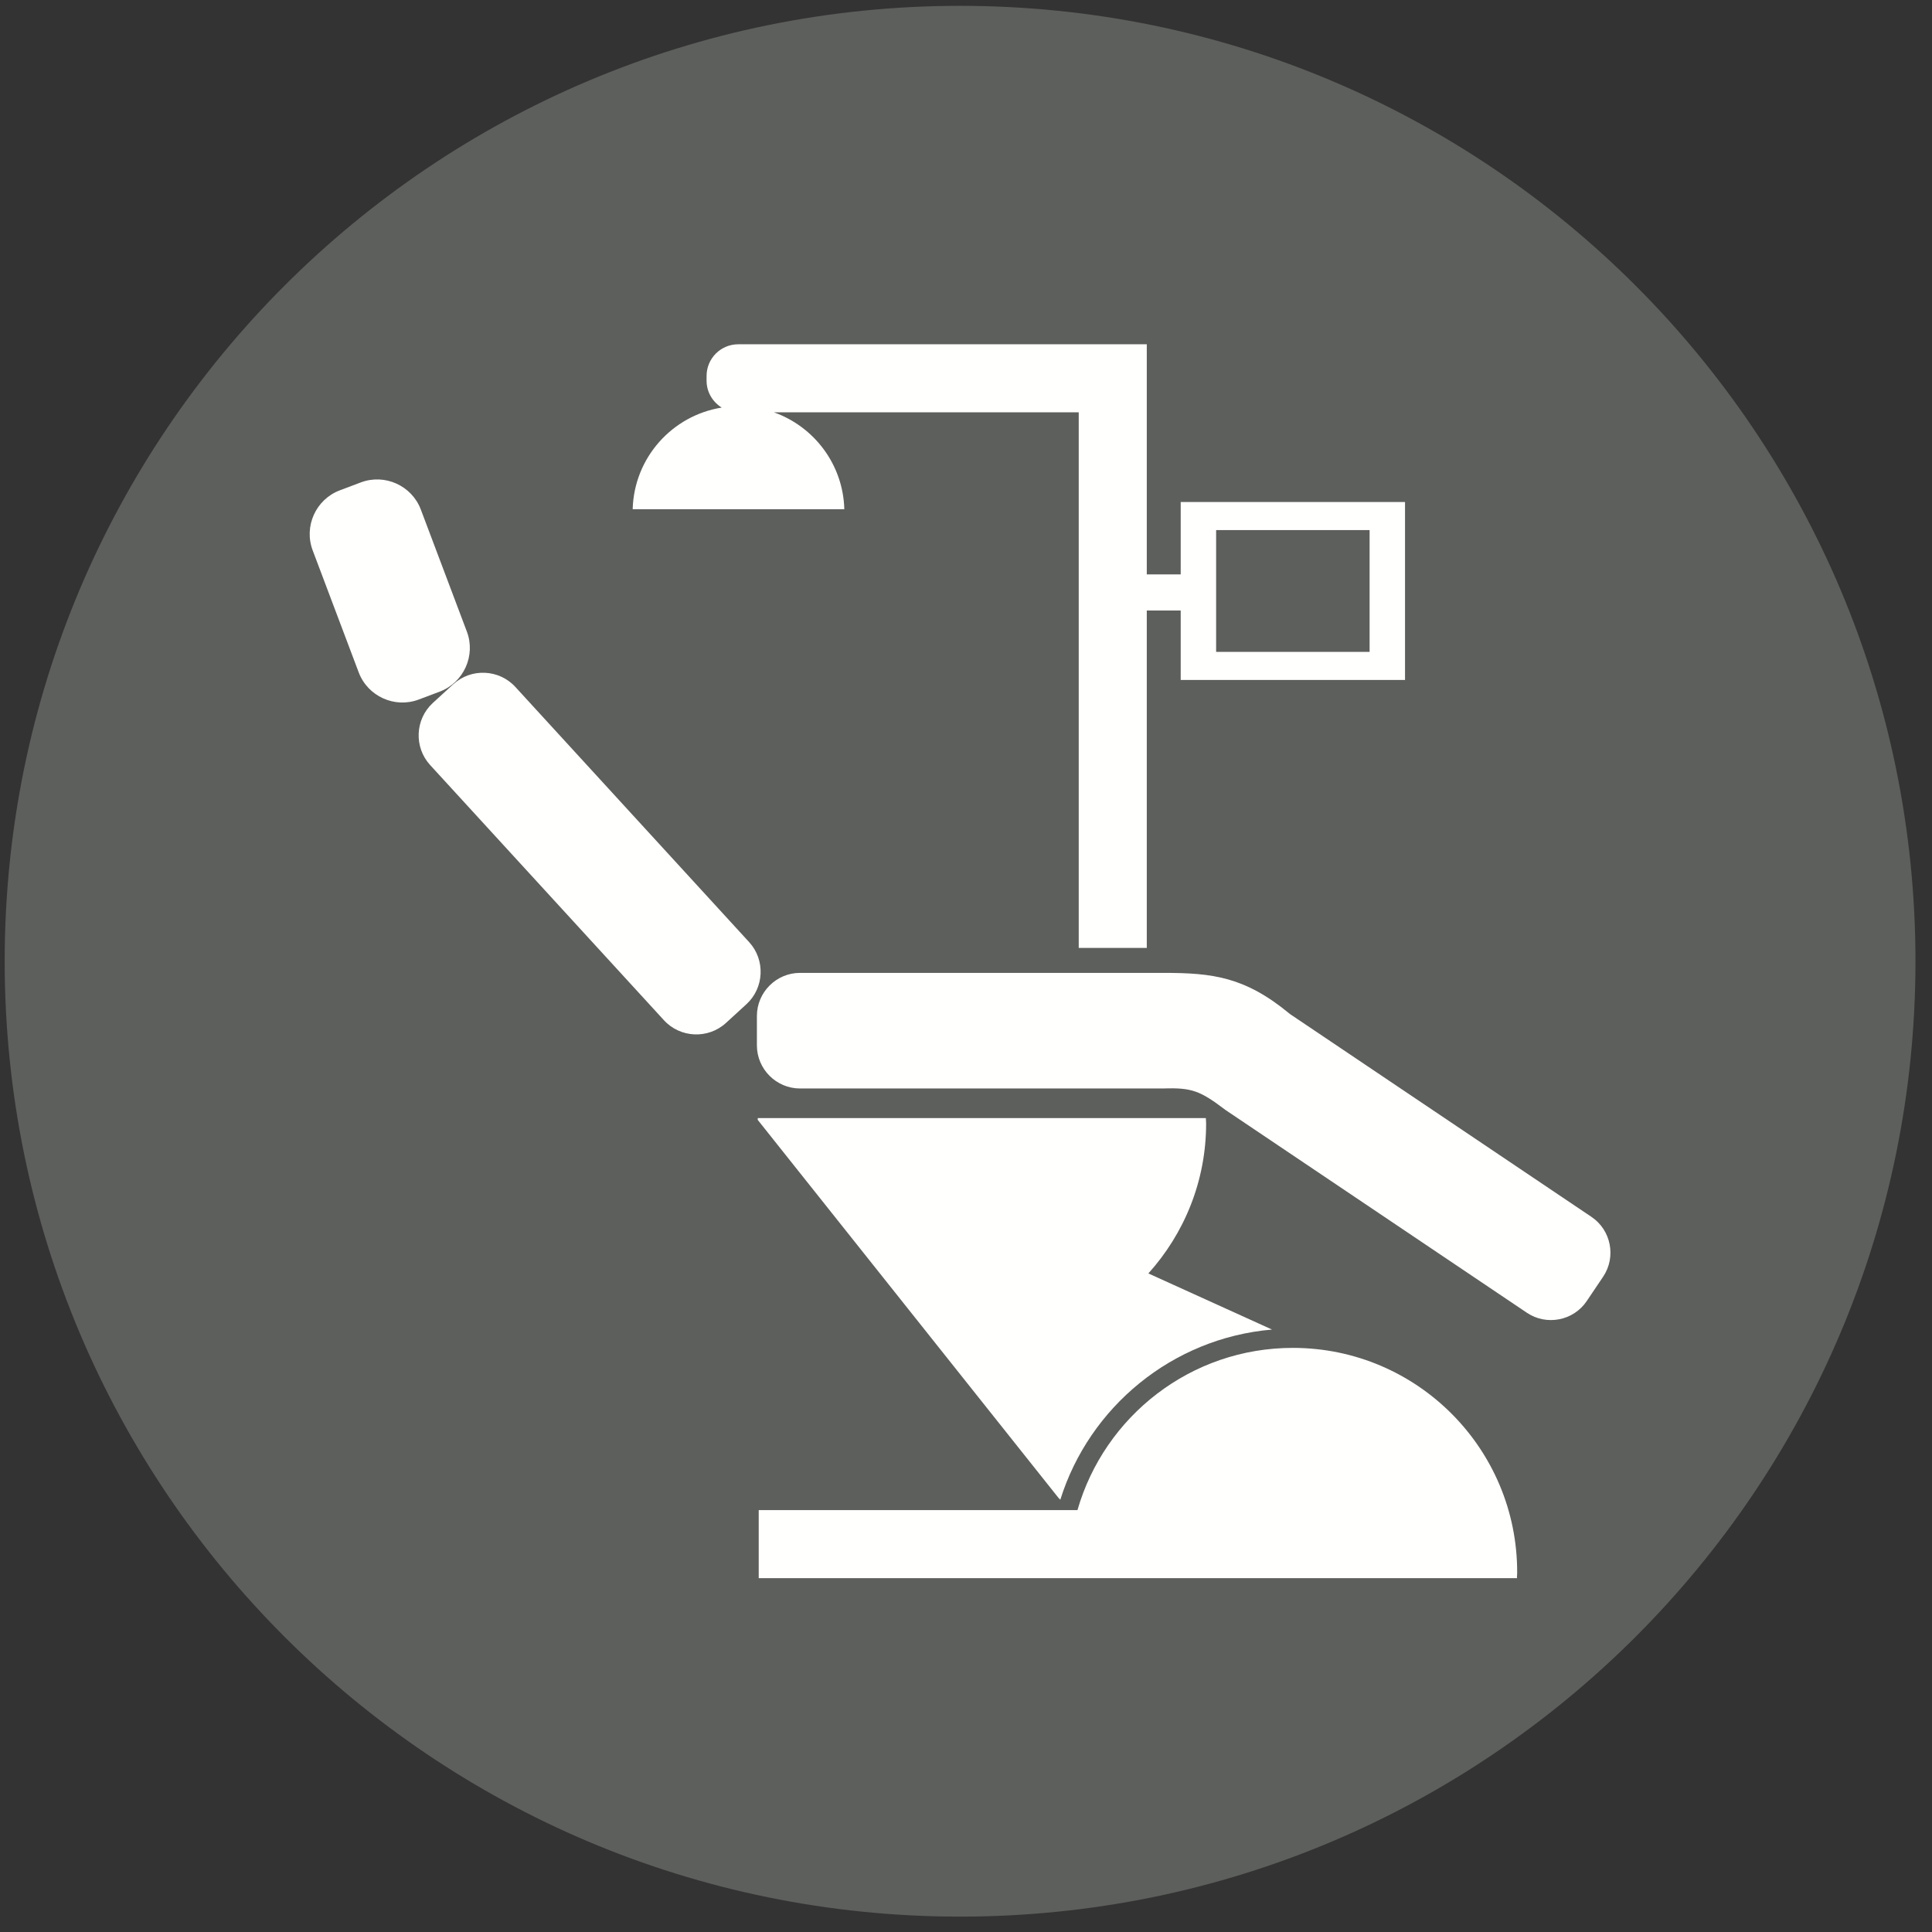
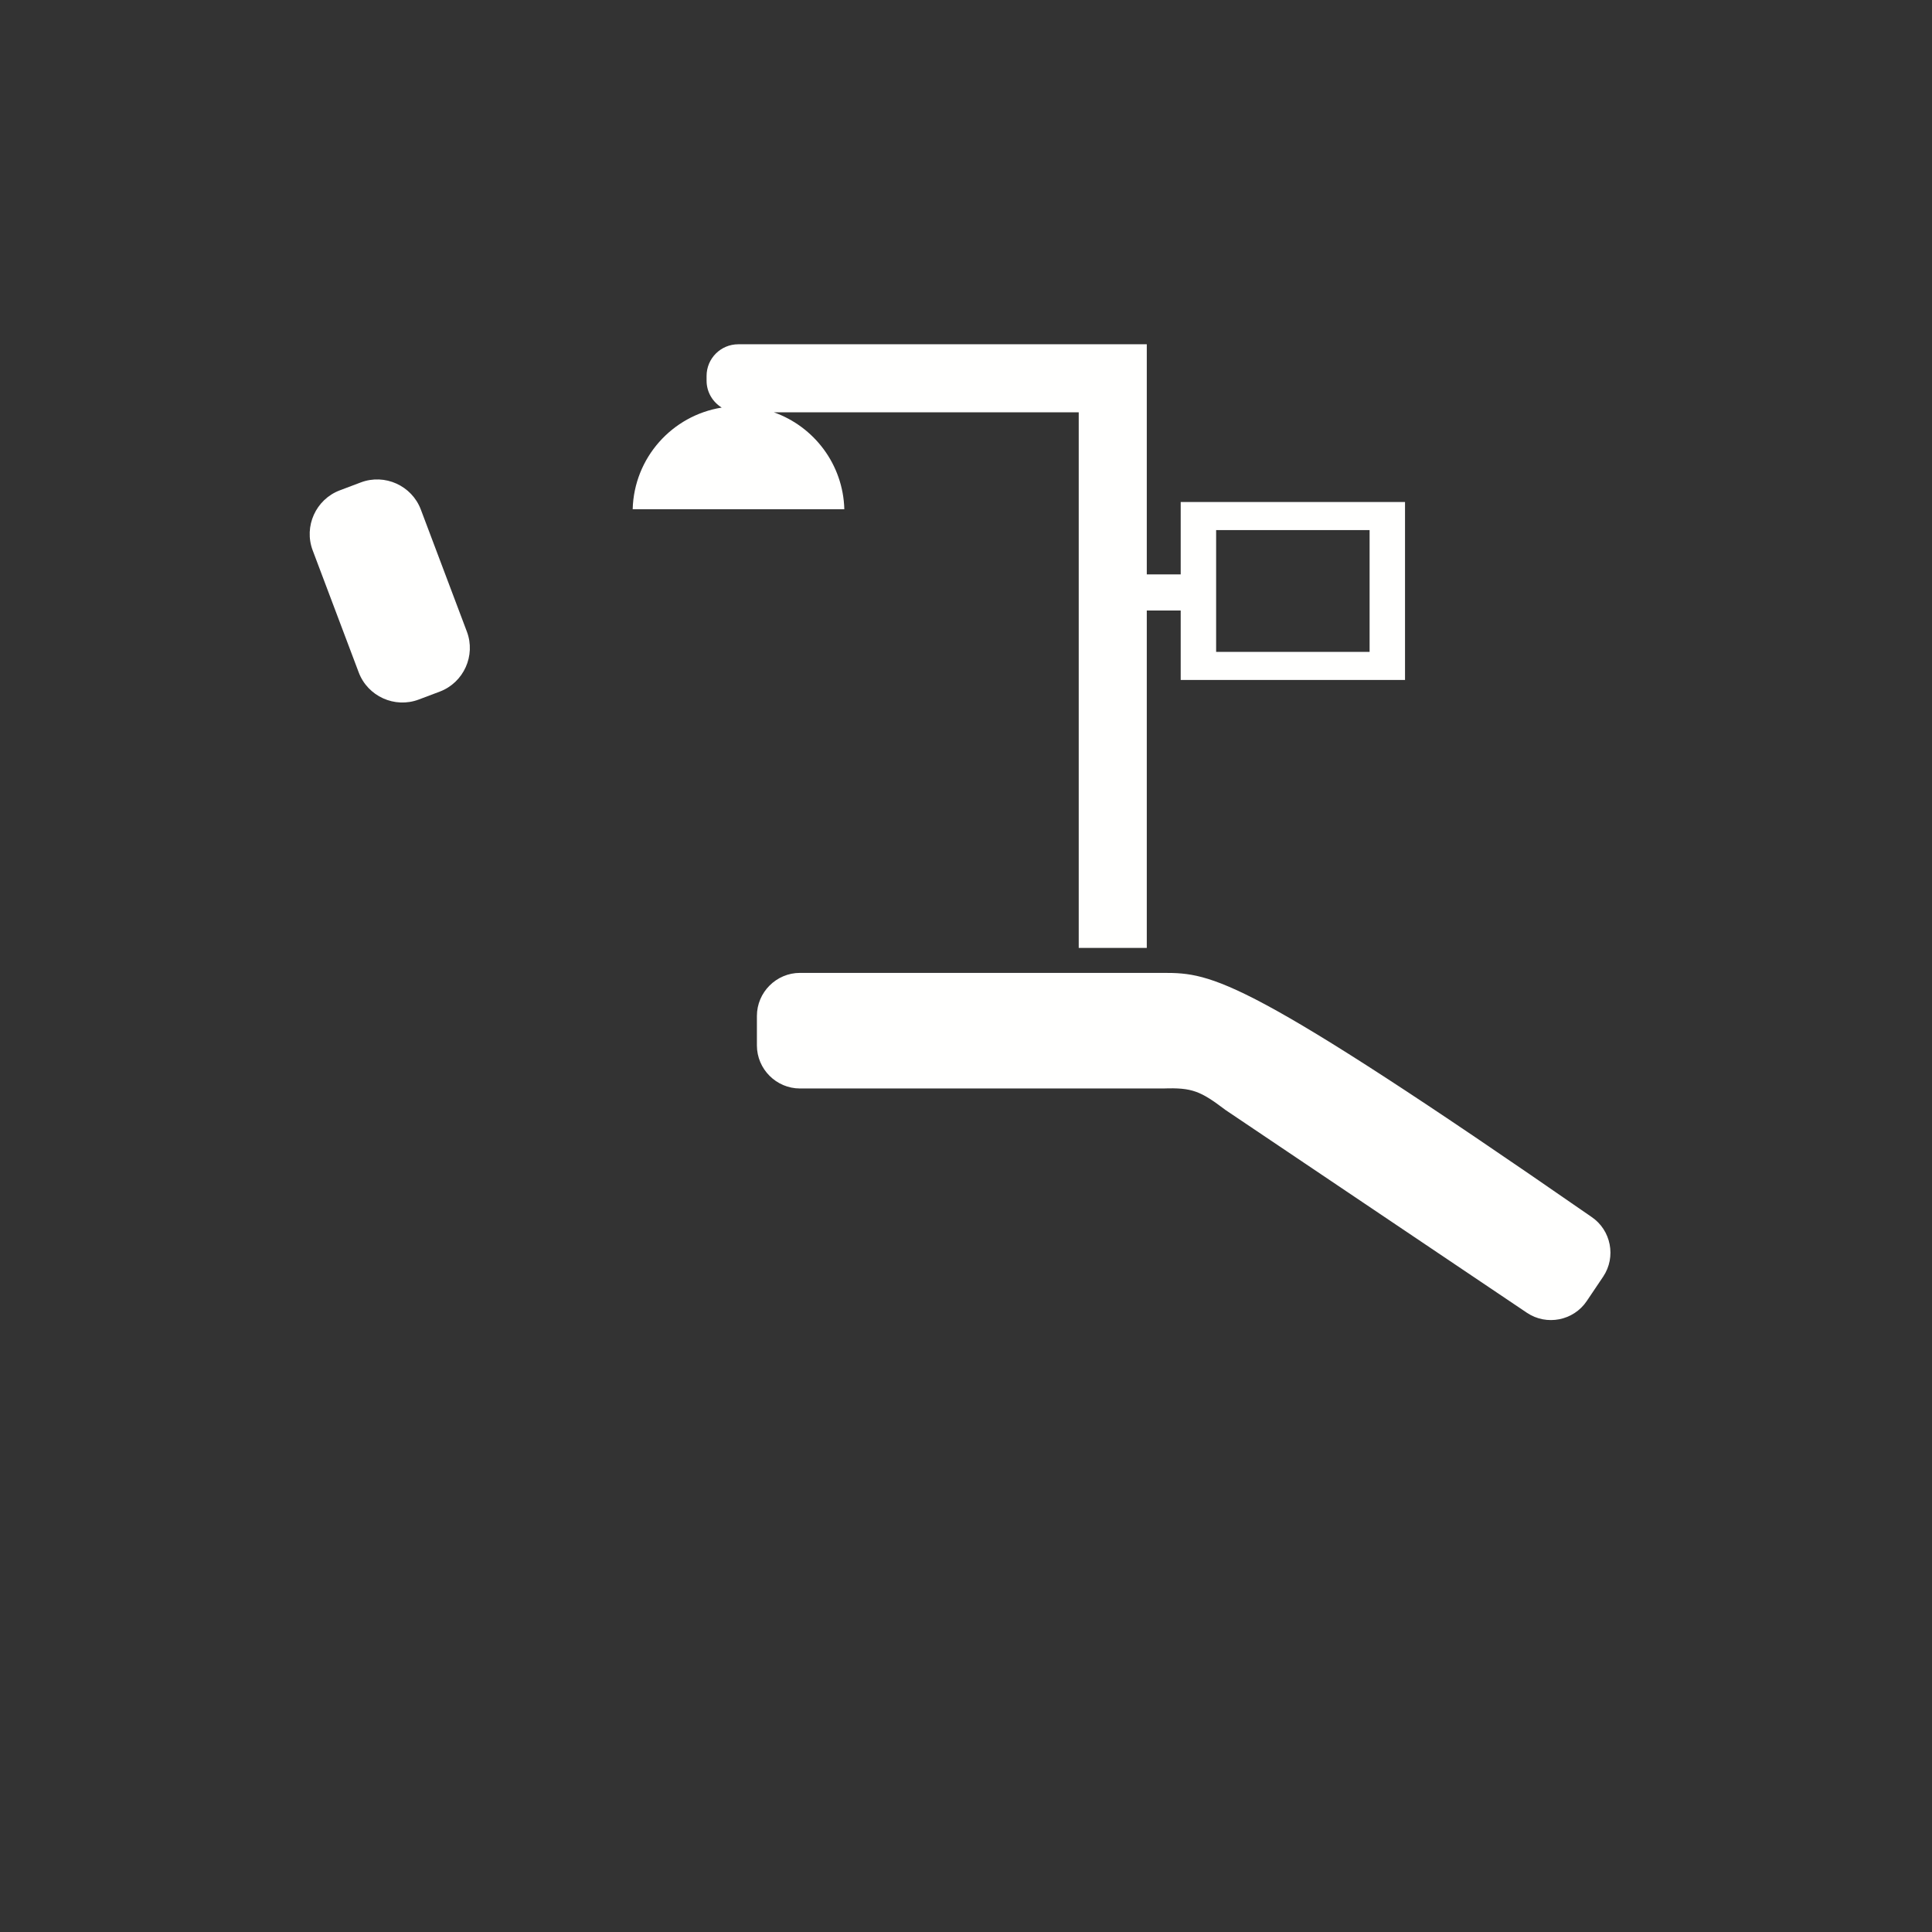
<svg xmlns="http://www.w3.org/2000/svg" width="101px" height="101px" viewBox="0 0 101 101" version="1.1">
  <rect x="0" y="0" width="101" height="101" fill="#333333" stroke="none" />
  <title>szolgaltatas_kiegeszito</title>
  <g id="Page-1" stroke="none" stroke-width="1" fill="none" fill-rule="evenodd">
    <g id="szolgaltatas_kiegeszito" transform="translate(0.245, 0.305)">
-       <path d="M99.891,49.945 C99.891,77.529 77.529,99.891 49.945,99.891 C22.361,99.891 0,77.529 0,49.945 C0,22.361 22.361,0 49.945,0 C77.529,0 99.891,22.361 99.891,49.945" id="Fill-14" fill="#5D5F5C" />
      <path d="M22.744,35.851 L21.645,36.265 C20.393,36.738 18.981,36.099 18.508,34.847 L16.101,28.466 C15.628,27.213 16.267,25.801 17.519,25.329 L18.618,24.914 C19.871,24.442 21.282,25.08 21.755,26.333 L24.162,32.714 C24.635,33.966 23.997,35.378 22.744,35.851" id="Fill-77" fill="#FFFFFE" />
-       <path d="M38.777,52.192 L37.708,53.171 C36.777,54.025 35.316,53.961 34.463,53.029 L22.241,39.689 C21.388,38.757 21.452,37.297 22.383,36.443 L23.452,35.464 C24.383,34.611 25.844,34.675 26.697,35.607 L38.919,48.947 C39.772,49.879 39.708,51.339 38.777,52.192" id="Fill-78" fill="#FFFFFE" />
-       <path d="M82.952,63.31 L67.191,52.706 C64.838,50.753 63.138,50.555 60.573,50.555 L41.576,50.555 C40.338,50.555 39.324,51.569 39.324,52.807 L39.324,54.346 C39.324,55.585 40.338,56.598 41.576,56.598 L60.573,56.598 C62.078,56.545 62.518,56.734 63.818,57.72 L79.579,68.324 C80.607,69.015 82.013,68.74 82.705,67.712 L83.564,66.436 C84.255,65.408 83.98,64.001 82.952,63.31" id="Fill-79" fill="#FFFFFE" />
-       <path d="M79.056,82.156 C79.06,82.074 79.069,81.993 79.069,81.91 C79.083,75.434 73.844,70.173 67.368,70.159 C62.01,70.147 57.494,73.734 56.082,78.639 L39.419,78.639 L39.419,82.197 L79.069,82.197 L79.056,82.156" id="Fill-80" fill="#FFFFFE" />
+       <path d="M82.952,63.31 C64.838,50.753 63.138,50.555 60.573,50.555 L41.576,50.555 C40.338,50.555 39.324,51.569 39.324,52.807 L39.324,54.346 C39.324,55.585 40.338,56.598 41.576,56.598 L60.573,56.598 C62.078,56.545 62.518,56.734 63.818,57.72 L79.579,68.324 C80.607,69.015 82.013,68.74 82.705,67.712 L83.564,66.436 C84.255,65.408 83.98,64.001 82.952,63.31" id="Fill-79" fill="#FFFFFE" />
      <path d="M63.331,33.773 L71.354,33.773 L71.354,27.407 L63.331,27.407 L63.331,33.773 Z M61.479,25.938 L61.479,29.723 L59.706,29.723 L59.706,17.693 L38.348,17.693 C37.434,17.693 36.693,18.434 36.693,19.348 L36.693,19.596 C36.693,20.193 37.012,20.711 37.485,21.002 C34.893,21.416 32.903,23.623 32.83,26.315 L43.894,26.315 C43.83,23.973 42.314,21.998 40.214,21.251 L56.148,21.251 L56.148,49.249 L59.706,49.249 L59.706,31.612 L61.479,31.612 L61.479,35.242 L73.206,35.242 L73.206,25.938 L61.479,25.938 L61.479,25.938 Z" id="Fill-81" fill="#FFFFFE" />
-       <path d="M59.789,66.267 C61.66,64.189 62.808,61.448 62.808,58.432 C62.808,58.335 62.796,58.242 62.794,58.145 L39.37,58.145 C39.369,58.176 39.367,58.206 39.365,58.237 L55.089,77.999 L55.185,78.097 C56.7,73.254 61.036,69.646 66.253,69.201 L59.789,66.267" id="Fill-82" fill="#FFFFFE" />
    </g>
  </g>
</svg>